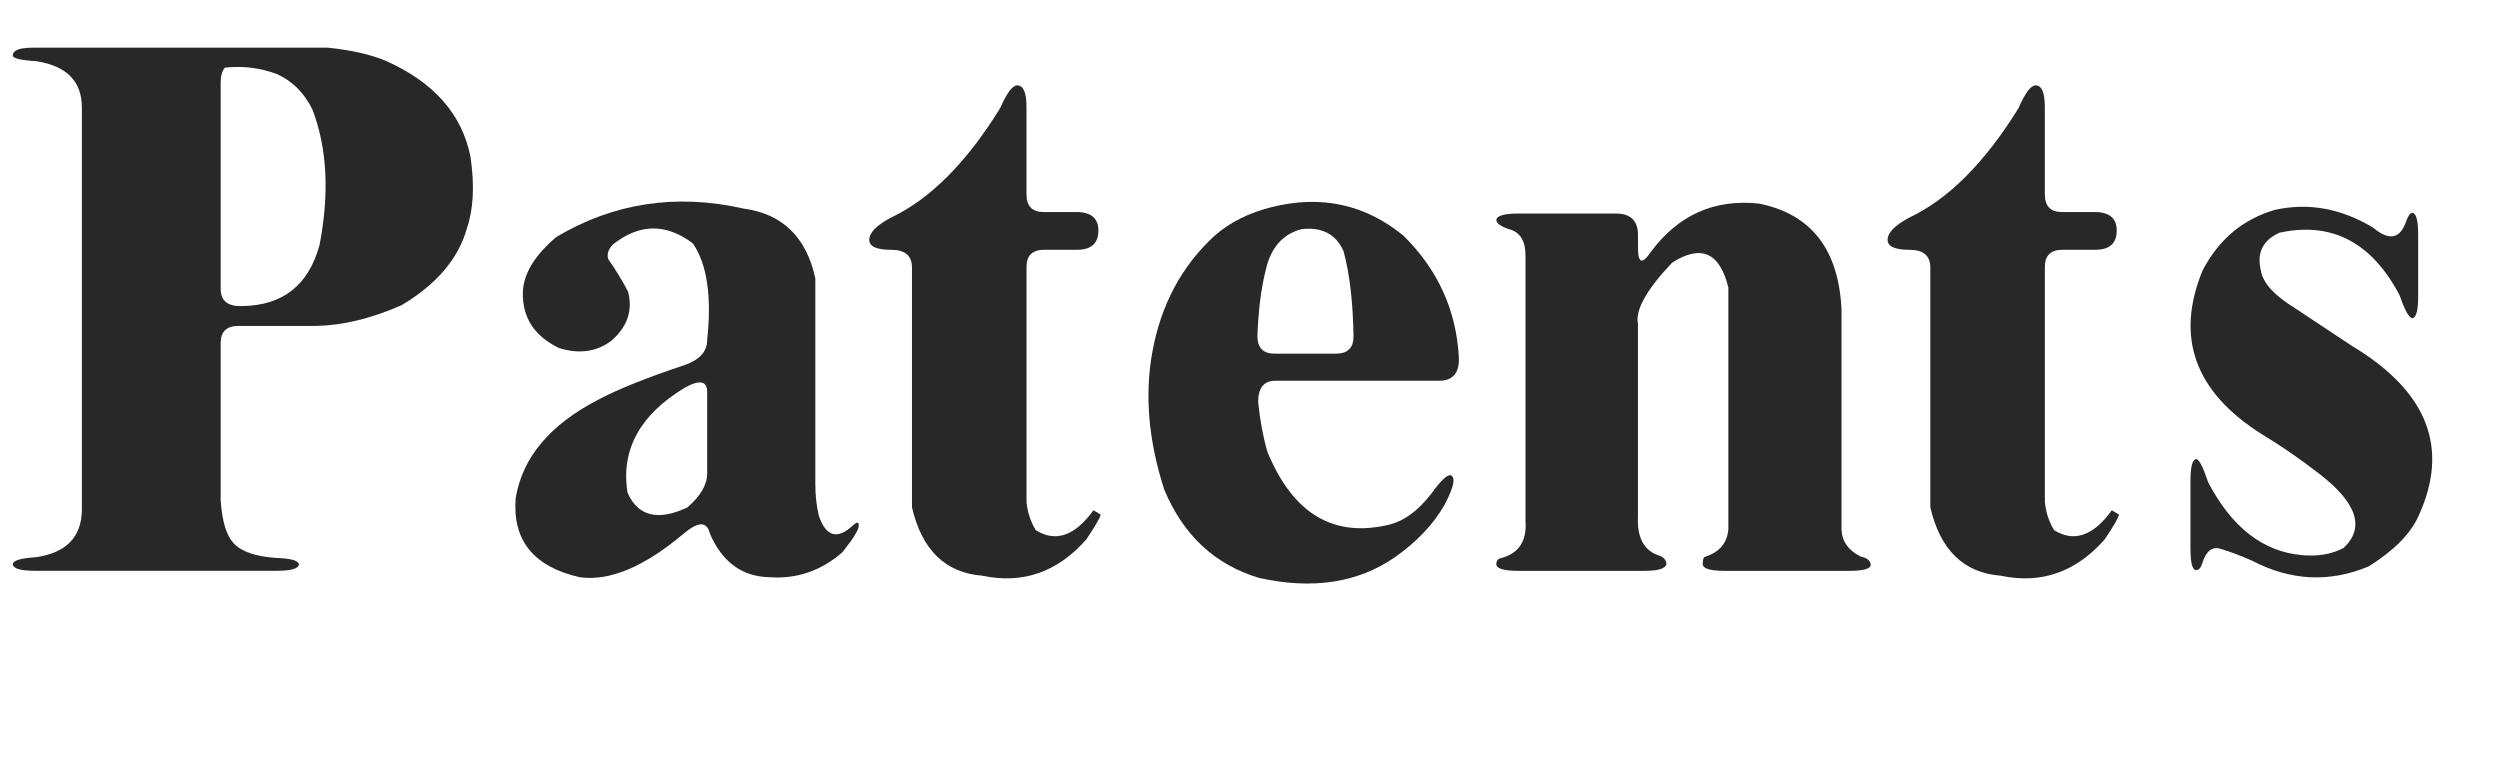
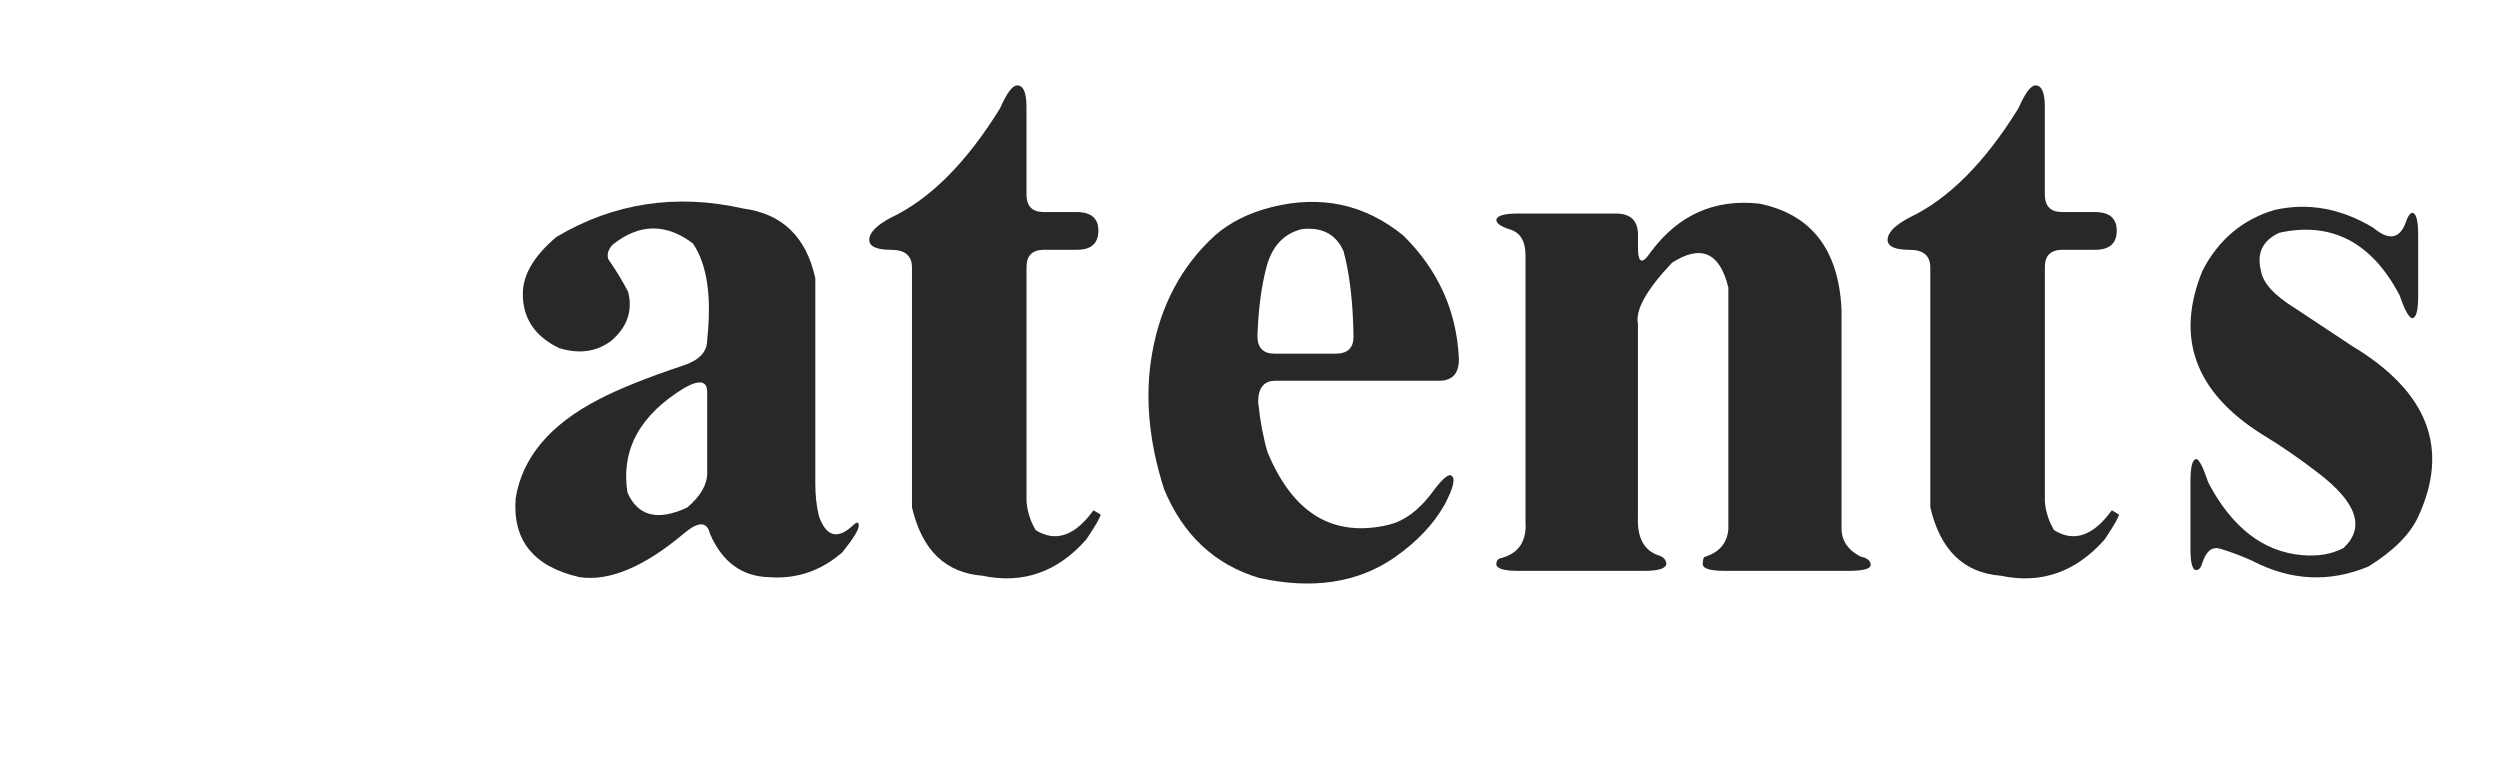
<svg xmlns="http://www.w3.org/2000/svg" version="1.1" id="圖層_1" x="0px" y="0px" width="61.745px" height="19.055px" viewBox="0 0 61.745 19.055" enable-background="new 0 0 61.745 19.055" xml:space="preserve">
  <g>
-     <path fill="#282828" d="M0.316,1.371c0-0.129,0.164-0.193,0.492-0.193h7.295C8.666,1.236,9.135,1.342,9.51,1.494   c1.195,0.527,1.898,1.318,2.109,2.373c0.105,0.703,0.076,1.295-0.088,1.775c-0.211,0.75-0.75,1.383-1.617,1.898   c-0.75,0.328-1.453,0.498-2.109,0.51H5.889c-0.293,0-0.439,0.141-0.439,0.422v3.885c0.035,0.516,0.141,0.867,0.316,1.055   c0.188,0.211,0.545,0.334,1.072,0.369c0.352,0.012,0.533,0.064,0.545,0.158c-0.012,0.105-0.193,0.158-0.545,0.158H0.861   c-0.352,0-0.533-0.053-0.545-0.158c0-0.094,0.188-0.152,0.563-0.176c0.75-0.105,1.131-0.492,1.143-1.16V2.654   c0-0.645-0.375-1.025-1.125-1.143C0.51,1.488,0.316,1.441,0.316,1.371z M5.555,1.67c-0.07,0.082-0.105,0.205-0.105,0.369v5.098   c0,0.293,0.176,0.434,0.527,0.422c1.008-0.012,1.646-0.516,1.916-1.512C8.139,4.77,8.08,3.656,7.717,2.707   c-0.199-0.41-0.492-0.703-0.879-0.879C6.428,1.676,6,1.623,5.555,1.67z" />
    <path fill="#282828" d="M13.739,5.854c1.418-0.844,2.959-1.078,4.623-0.703c0.961,0.129,1.553,0.703,1.775,1.723v5.08   c0,0.281,0.029,0.545,0.088,0.791c0.176,0.504,0.451,0.586,0.826,0.246c0.105-0.105,0.158-0.111,0.158-0.018   c0.012,0.094-0.123,0.316-0.404,0.668c-0.527,0.457-1.125,0.662-1.793,0.615c-0.68-0.012-1.172-0.369-1.477-1.072   c-0.07-0.305-0.281-0.311-0.633-0.018c-0.984,0.832-1.846,1.195-2.584,1.09c-1.137-0.258-1.664-0.908-1.582-1.951   c0.164-1.008,0.85-1.822,2.057-2.443c0.492-0.258,1.195-0.539,2.109-0.844c0.375-0.129,0.563-0.334,0.563-0.615   c0.117-1.078,0-1.875-0.352-2.391c-0.668-0.504-1.33-0.492-1.986,0.035c-0.105,0.117-0.141,0.234-0.105,0.352   c0.188,0.27,0.352,0.539,0.492,0.809c0.117,0.469-0.023,0.873-0.422,1.213c-0.363,0.27-0.791,0.328-1.283,0.176   c-0.609-0.293-0.908-0.75-0.896-1.371C12.925,6.768,13.2,6.311,13.739,5.854z M17.466,9.686c0-0.281-0.188-0.316-0.563-0.105   c-1.102,0.668-1.57,1.529-1.406,2.584c0.258,0.586,0.75,0.709,1.477,0.369c0.328-0.281,0.492-0.563,0.492-0.844V9.686z" />
    <path fill="#282828" d="M24.701,2.672c0.164-0.375,0.305-0.563,0.422-0.563c0.152,0,0.229,0.176,0.229,0.527v2.162   c0,0.293,0.141,0.439,0.422,0.439h0.809c0.363,0,0.545,0.152,0.545,0.457c0,0.316-0.176,0.475-0.527,0.475h-0.809   c-0.293,0-0.439,0.141-0.439,0.422v5.801c0.023,0.258,0.1,0.492,0.229,0.703c0.492,0.305,0.967,0.141,1.424-0.492l0.176,0.105   c0,0.059-0.117,0.264-0.352,0.615c-0.715,0.809-1.57,1.107-2.566,0.896c-0.914-0.07-1.494-0.633-1.74-1.688V6.609   c0-0.293-0.17-0.439-0.51-0.439c-0.363,0-0.545-0.082-0.545-0.246c0-0.176,0.176-0.357,0.527-0.545   C22.967,4.922,23.869,4.02,24.701,2.672z" />
    <path fill="#282828" d="M31.408,5.115c1.219-0.305,2.303-0.07,3.252,0.703c0.855,0.844,1.313,1.852,1.371,3.023   c0.012,0.375-0.152,0.563-0.492,0.563h-4.043c-0.281,0-0.422,0.176-0.422,0.527c0.047,0.457,0.123,0.867,0.229,1.23   c0.633,1.535,1.641,2.133,3.023,1.793c0.363-0.094,0.703-0.346,1.02-0.756c0.246-0.34,0.41-0.492,0.492-0.457   c0.117,0.059,0.064,0.299-0.158,0.721c-0.27,0.48-0.68,0.914-1.23,1.301c-0.914,0.633-2.033,0.803-3.357,0.51   c-1.09-0.328-1.869-1.055-2.338-2.18c-0.387-1.195-0.486-2.32-0.299-3.375c0.211-1.184,0.727-2.15,1.547-2.9   C30.377,5.49,30.846,5.256,31.408,5.115z M32.146,5.66c-0.457,0.117-0.75,0.445-0.879,0.984c-0.117,0.457-0.188,1.008-0.211,1.652   c0,0.293,0.141,0.439,0.422,0.439h1.512c0.293,0,0.439-0.141,0.439-0.422c-0.012-0.844-0.094-1.547-0.246-2.109   C32.996,5.783,32.65,5.602,32.146,5.66z" />
    <path fill="#282828" d="M40.771,6.223c0.68-0.914,1.57-1.313,2.672-1.195c1.289,0.258,1.969,1.131,2.039,2.619v5.432   c0.012,0.293,0.17,0.516,0.475,0.668c0.164,0.035,0.246,0.105,0.246,0.211c-0.012,0.094-0.193,0.141-0.545,0.141h-3.059   c-0.352,0-0.533-0.053-0.545-0.158c0-0.129,0.023-0.193,0.07-0.193c0.352-0.117,0.539-0.346,0.563-0.686V7.102   c-0.211-0.867-0.674-1.072-1.389-0.615c-0.633,0.668-0.914,1.172-0.844,1.512v4.764c-0.023,0.504,0.141,0.82,0.492,0.949   c0.129,0.035,0.199,0.105,0.211,0.211c-0.012,0.117-0.193,0.176-0.545,0.176h-3.111c-0.352,0-0.533-0.053-0.545-0.158   c0-0.094,0.041-0.146,0.123-0.158c0.434-0.117,0.633-0.422,0.598-0.914V6.311c0-0.363-0.135-0.58-0.404-0.65   c-0.211-0.07-0.316-0.146-0.316-0.229c0.012-0.105,0.193-0.158,0.545-0.158h2.408c0.363,0,0.545,0.176,0.545,0.527v0.316   C40.454,6.504,40.56,6.539,40.771,6.223z" />
    <path fill="#282828" d="M49.852,2.672c0.164-0.375,0.305-0.563,0.422-0.563c0.152,0,0.229,0.176,0.229,0.527v2.162   c0,0.293,0.141,0.439,0.422,0.439h0.809c0.363,0,0.545,0.152,0.545,0.457c0,0.316-0.176,0.475-0.527,0.475h-0.809   c-0.293,0-0.439,0.141-0.439,0.422v5.801c0.023,0.258,0.1,0.492,0.229,0.703c0.492,0.305,0.967,0.141,1.424-0.492l0.176,0.105   c0,0.059-0.117,0.264-0.352,0.615c-0.715,0.809-1.57,1.107-2.566,0.896c-0.914-0.07-1.494-0.633-1.74-1.688V6.609   c0-0.293-0.17-0.439-0.51-0.439c-0.363,0-0.545-0.082-0.545-0.246c0-0.176,0.176-0.357,0.527-0.545   C48.117,4.922,49.02,4.02,49.852,2.672z" />
    <path fill="#282828" d="M56.173,5.186c0.832-0.188,1.646-0.041,2.443,0.439c0.375,0.316,0.639,0.281,0.791-0.105   c0.059-0.176,0.117-0.264,0.176-0.264c0.094,0.012,0.141,0.193,0.141,0.545v1.512c0,0.352-0.047,0.533-0.141,0.545   c-0.082,0-0.188-0.188-0.316-0.563c-0.691-1.313-1.682-1.828-2.971-1.547c-0.41,0.188-0.563,0.498-0.457,0.932   c0.047,0.305,0.328,0.615,0.844,0.932l1.406,0.932c1.875,1.125,2.42,2.531,1.635,4.219c-0.199,0.434-0.609,0.844-1.23,1.23   c-0.961,0.398-1.916,0.352-2.865-0.141c-0.258-0.117-0.521-0.217-0.791-0.299c-0.199-0.059-0.346,0.053-0.439,0.334   c-0.035,0.129-0.088,0.193-0.158,0.193c-0.094,0-0.141-0.176-0.141-0.527v-1.67c0-0.352,0.047-0.533,0.141-0.545   c0.07,0,0.17,0.193,0.299,0.58c0.586,1.113,1.359,1.711,2.32,1.793c0.387,0.035,0.727-0.023,1.02-0.176   c0.539-0.504,0.334-1.119-0.615-1.846c-0.469-0.363-0.938-0.686-1.406-0.967c-1.652-1.043-2.139-2.391-1.459-4.043   C54.796,5.918,55.388,5.42,56.173,5.186z" />
  </g>
</svg>